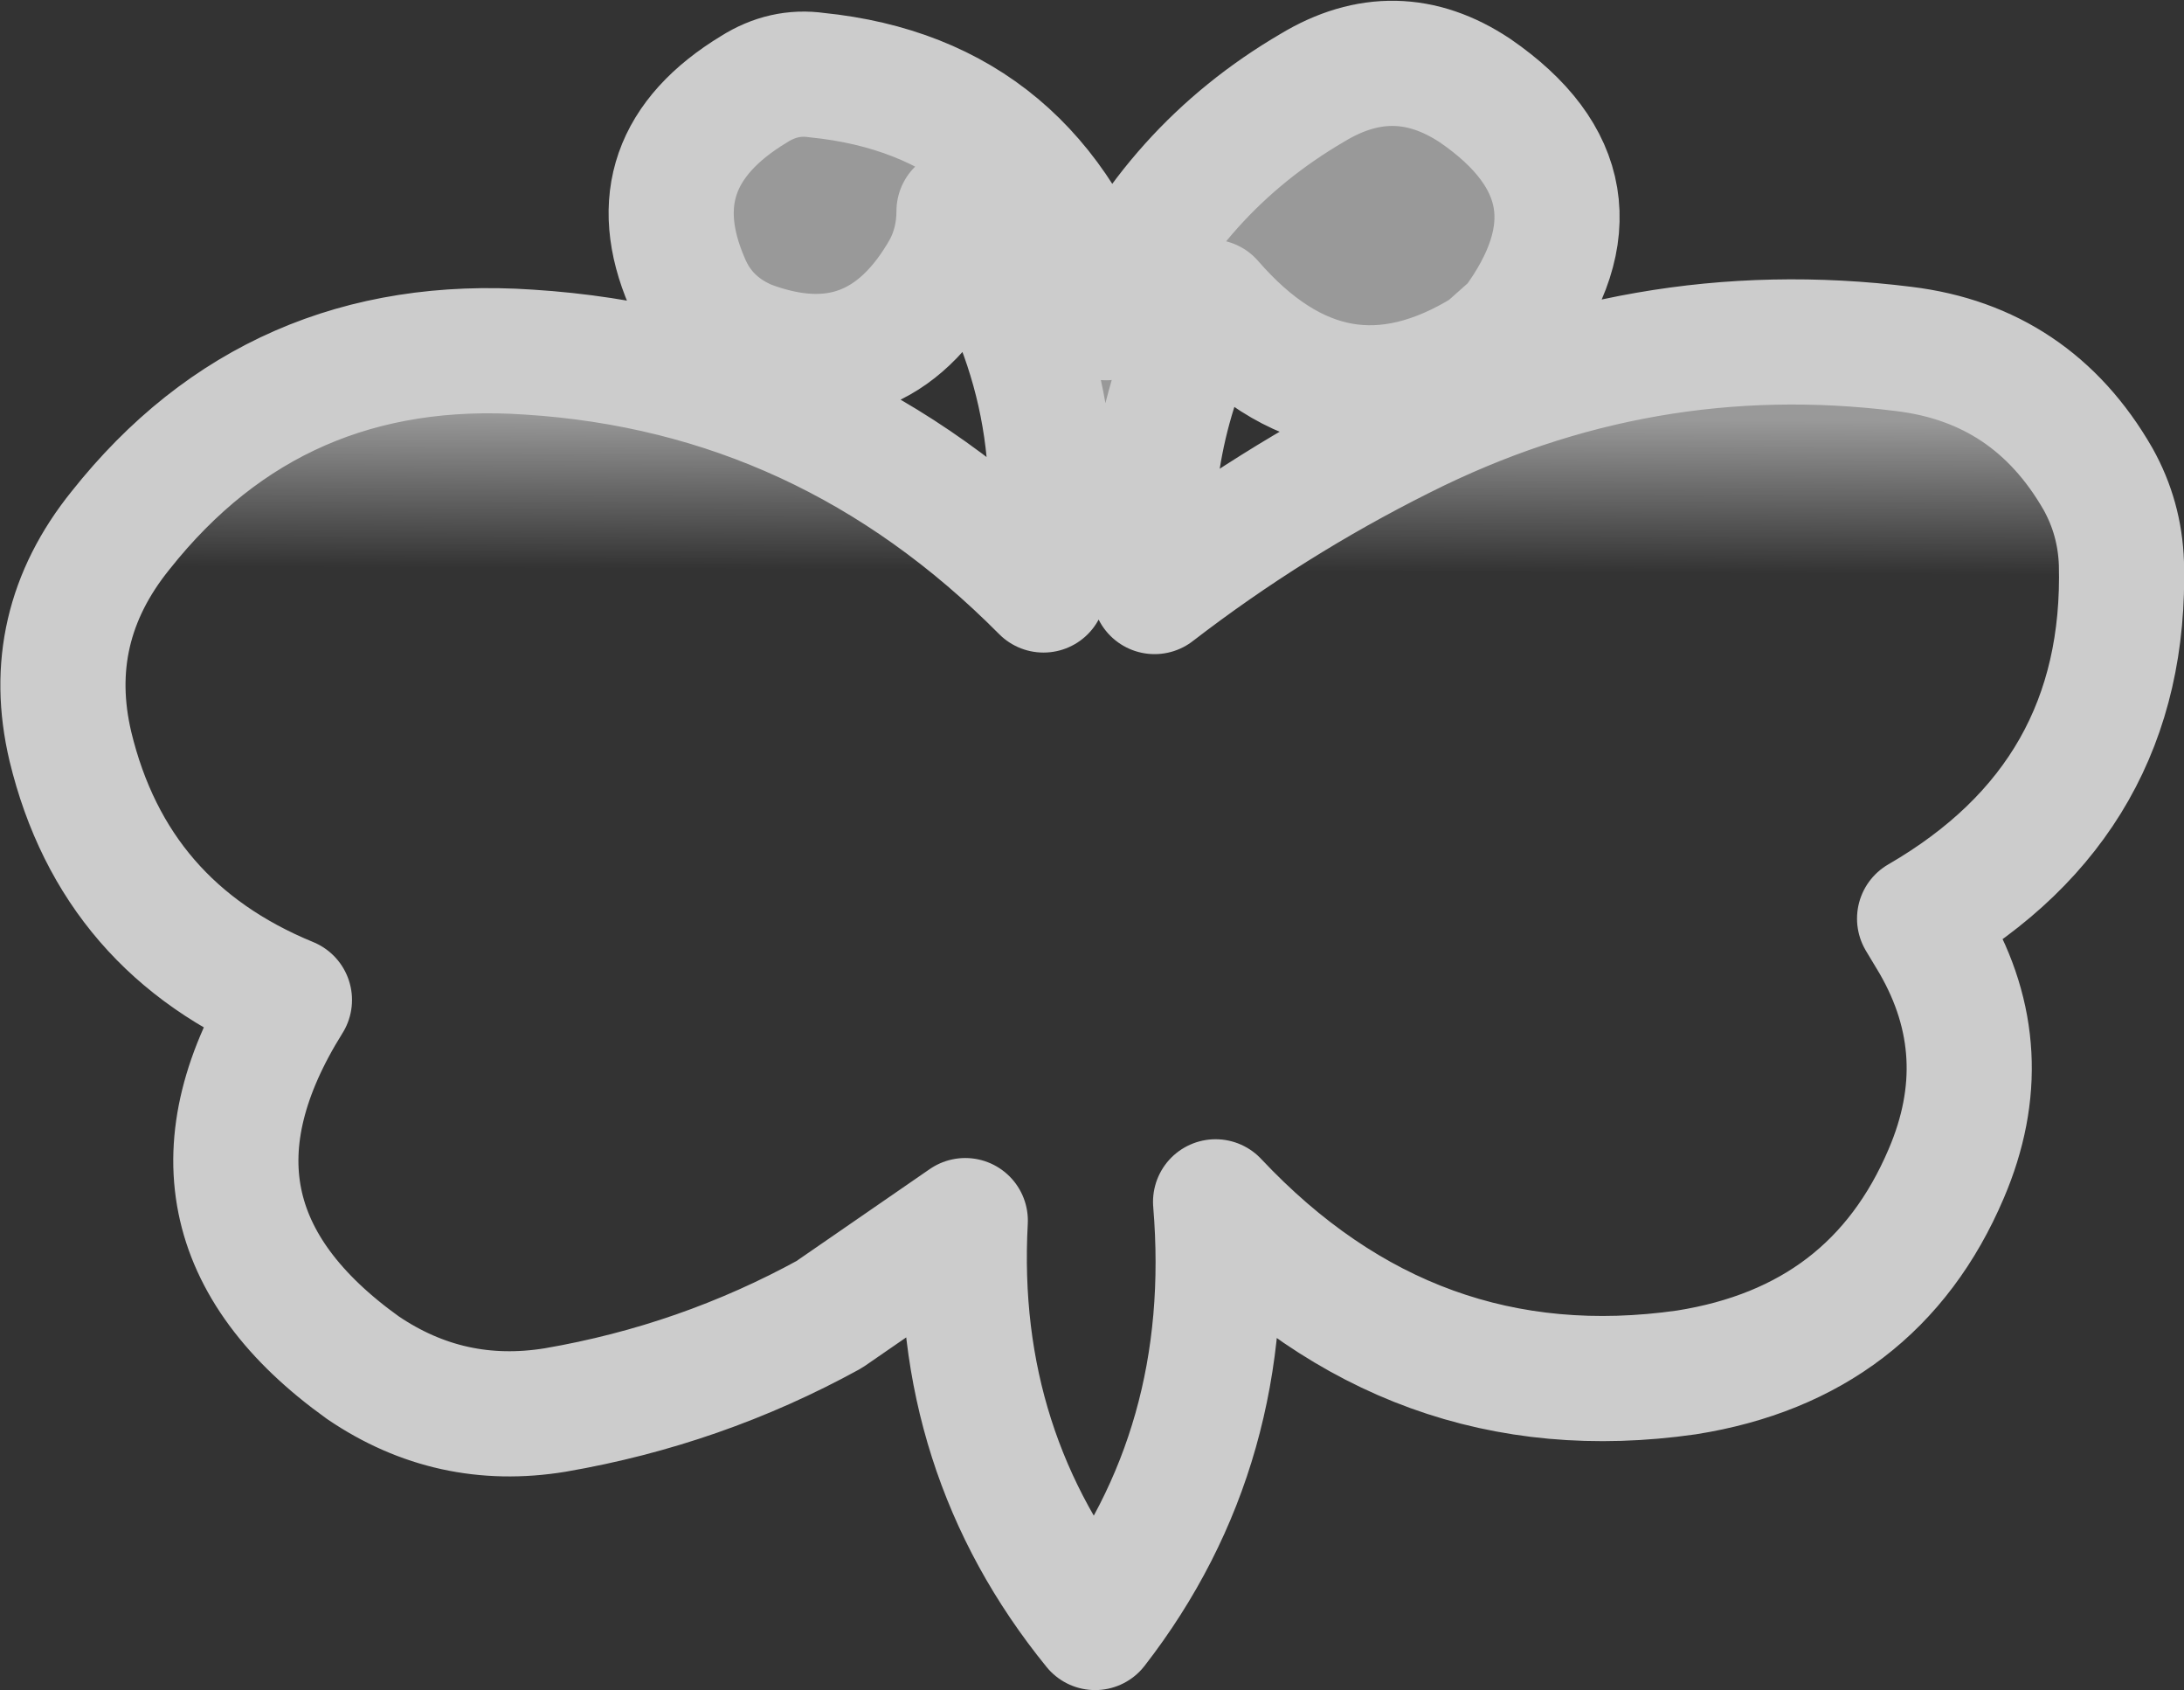
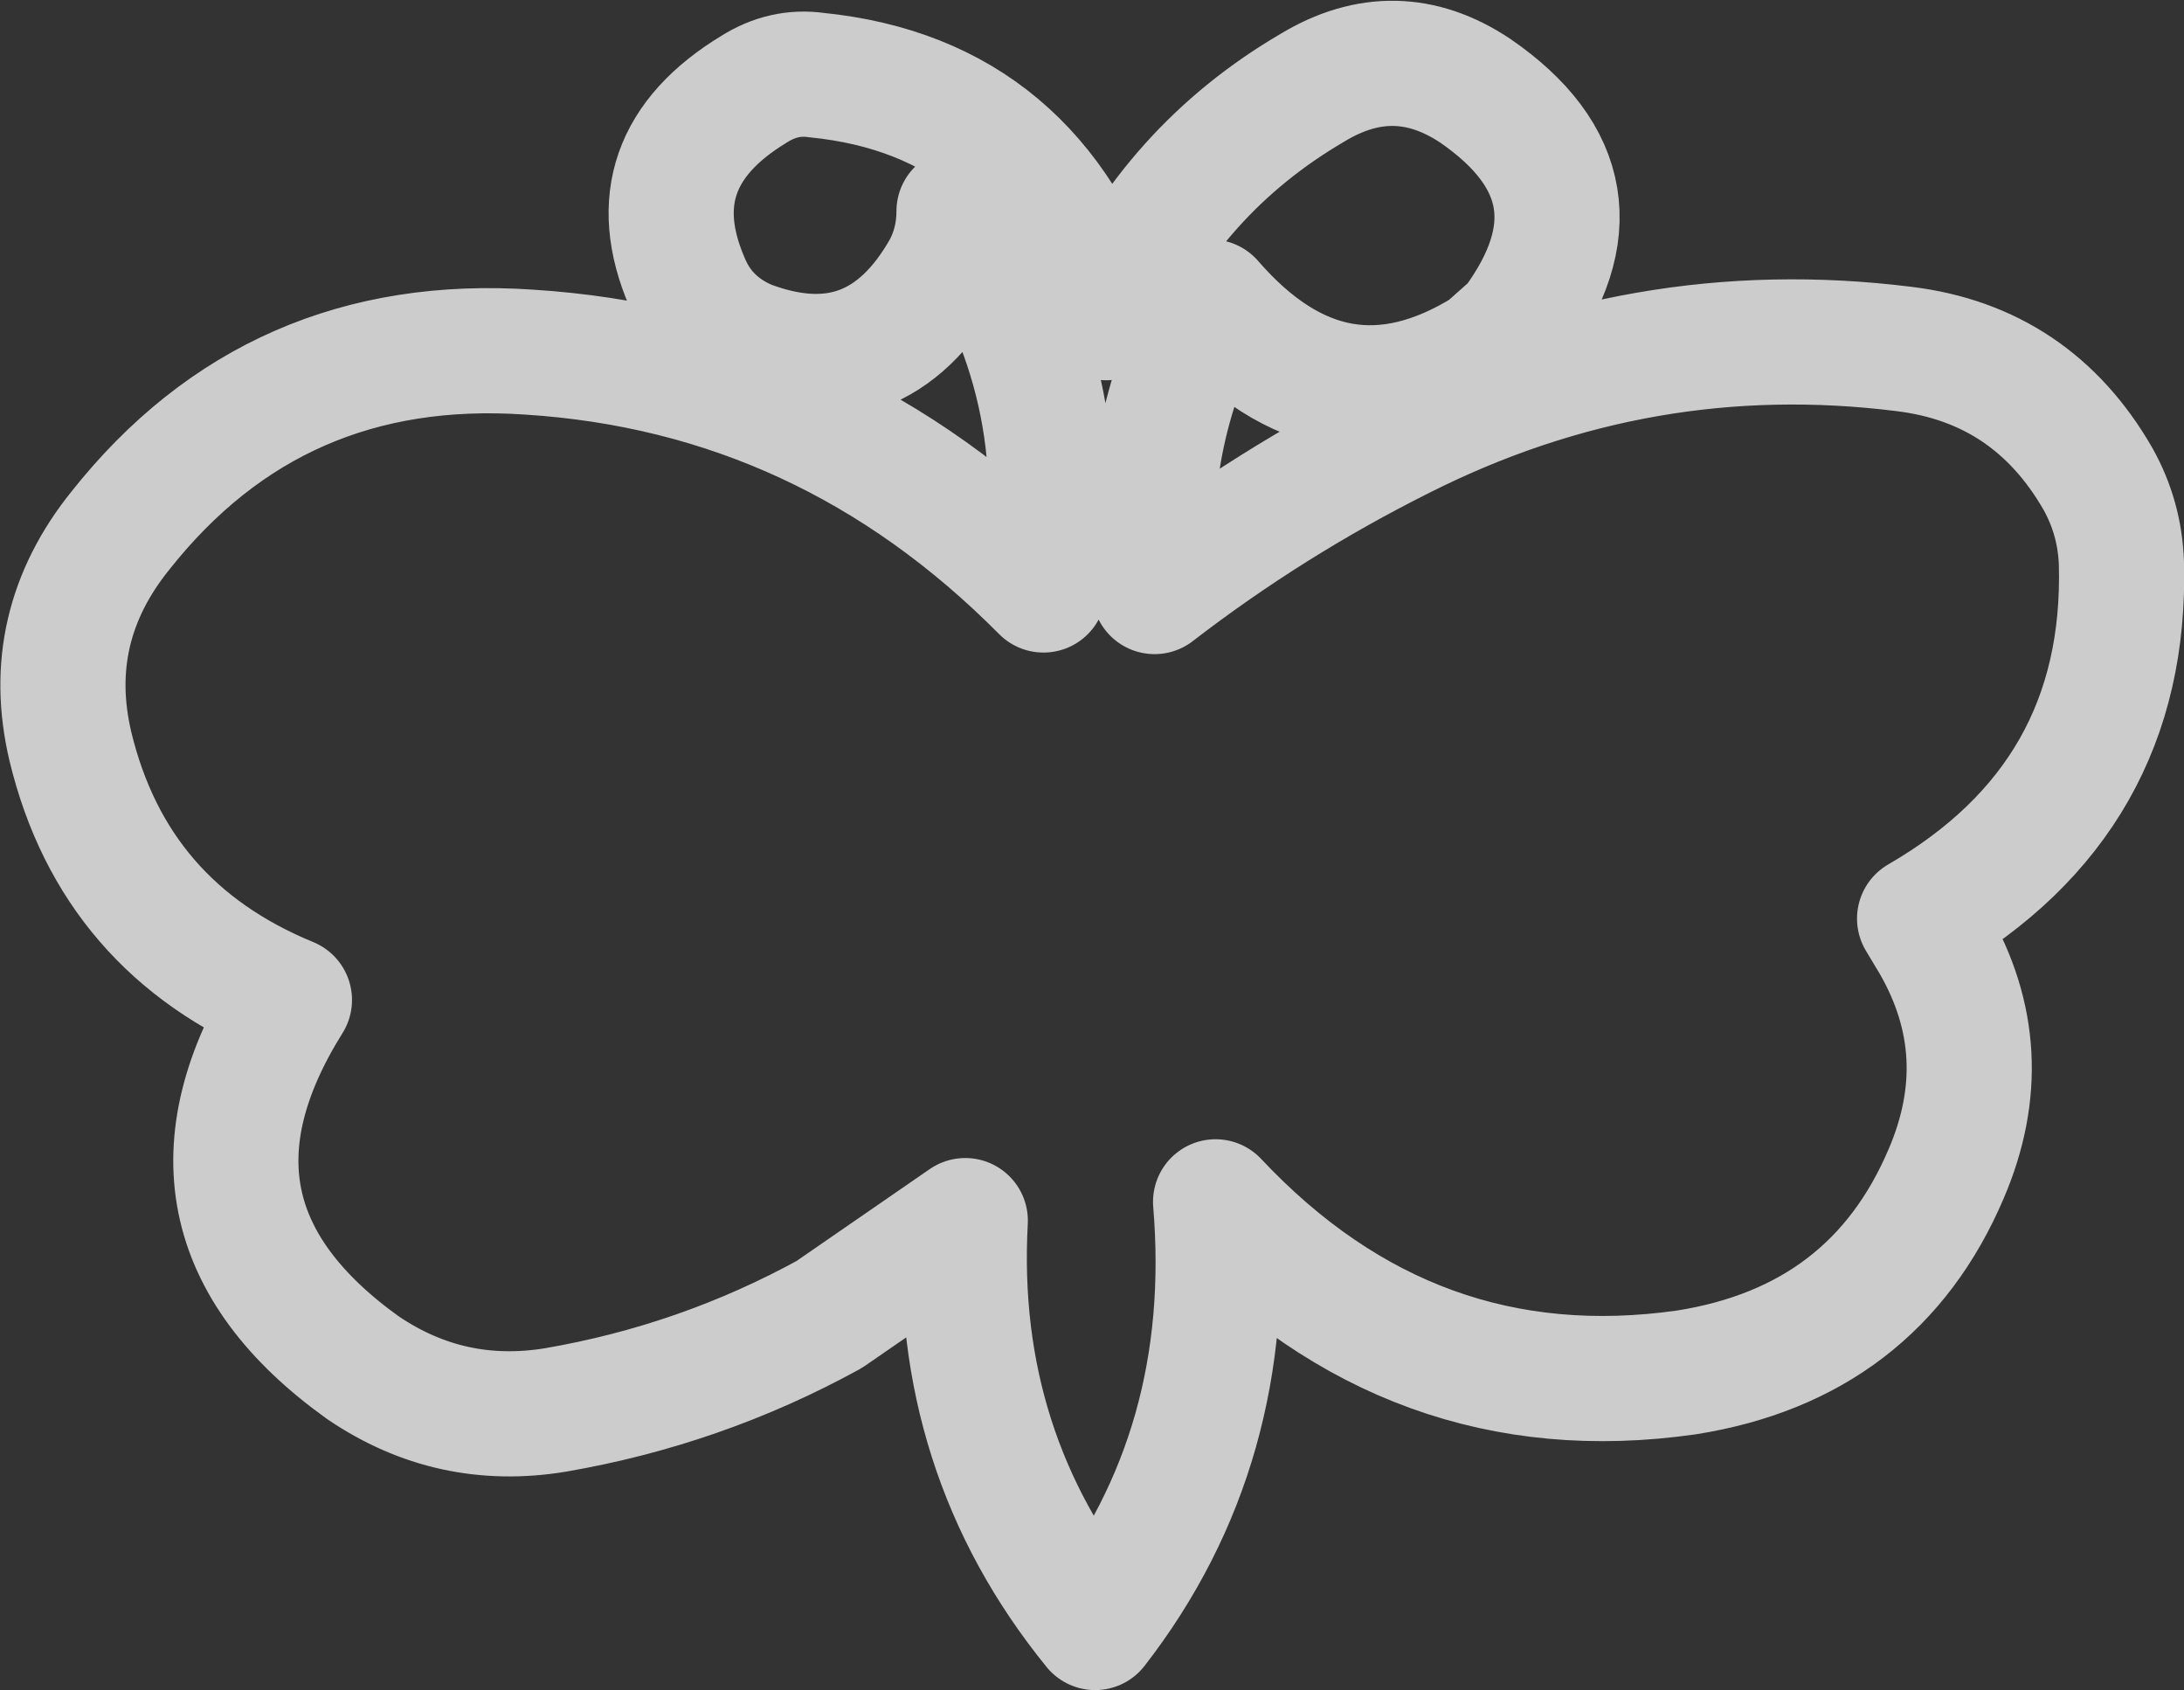
<svg xmlns="http://www.w3.org/2000/svg" height="54.0px" width="69.8px">
  <rect width="100%" height="100%" fill="#333333" stroke="none" />
  <g transform="matrix(1.0, 0.0, 0.0, 1.0, 33.75, 25.55)">
-     <path d="M14.65 -15.15 L13.75 -14.35 Q8.9 -11.35 4.95 -15.9 2.65 -11.55 3.15 -6.65 6.85 -9.5 11.05 -11.6 18.7 -15.45 27.1 -14.4 31.2 -13.9 33.3 -10.25 34.0 -9.0 34.05 -7.55 34.25 -0.05 27.6 3.8 L28.05 4.55 Q30.1 8.1 28.45 11.95 26.15 17.35 20.15 18.3 11.4 19.55 5.1 12.85 5.75 20.65 1.25 26.45 -3.3 20.85 -2.9 13.45 L-7.25 16.45 Q-11.35 18.7 -16.0 19.5 -19.35 20.05 -22.15 18.15 -28.85 13.35 -24.5 6.4 -30.1 4.1 -31.5 -1.7 -32.4 -5.5 -29.9 -8.6 -24.95 -14.85 -16.85 -14.3 -7.35 -13.7 -0.4 -6.7 0.7 -13.25 -3.1 -18.8 -3.1 -17.8 -3.55 -16.95 -5.75 -13.05 -9.85 -14.6 -11.25 -15.2 -11.8 -16.55 -13.45 -20.4 -9.65 -22.7 -8.7 -23.3 -7.65 -23.15 -0.7 -22.45 1.6 -15.4 3.75 -20.15 8.2 -22.75 10.85 -24.35 13.4 -22.65 17.9 -19.55 14.65 -15.15" fill="url(#gradient0)" fill-rule="evenodd" stroke="none" />
-     <path d="M14.65 -15.15 L13.75 -14.35 Q8.9 -11.35 4.95 -15.9 2.65 -11.55 3.15 -6.65 6.85 -9.5 11.05 -11.6 18.7 -15.45 27.1 -14.4 31.2 -13.9 33.3 -10.25 34.0 -9.0 34.05 -7.55 34.25 -0.05 27.6 3.8 L28.05 4.55 Q30.1 8.1 28.45 11.95 26.15 17.35 20.15 18.3 11.4 19.55 5.1 12.85 5.75 20.65 1.25 26.45 -3.3 20.85 -2.9 13.45 L-7.25 16.45 Q-11.35 18.7 -16.0 19.5 -19.35 20.05 -22.15 18.15 -28.85 13.35 -24.5 6.4 -30.1 4.1 -31.5 -1.7 -32.4 -5.5 -29.9 -8.6 -24.95 -14.85 -16.85 -14.3 -7.35 -13.7 -0.4 -6.7 0.7 -13.25 -3.1 -18.8 -3.1 -17.8 -3.55 -16.95 -5.75 -13.05 -9.85 -14.6 -11.25 -15.2 -11.8 -16.55 -13.45 -20.4 -9.65 -22.7 -8.7 -23.3 -7.65 -23.15 -0.7 -22.45 1.6 -15.4 3.75 -20.15 8.2 -22.75 10.85 -24.35 13.4 -22.65 17.9 -19.55 14.65 -15.15 Z" fill="none" stroke="#cccccc" stroke-linecap="round" stroke-linejoin="round" stroke-width="4.0" />
+     <path d="M14.65 -15.15 L13.75 -14.35 Q8.9 -11.35 4.95 -15.9 2.65 -11.55 3.15 -6.65 6.85 -9.5 11.05 -11.6 18.7 -15.45 27.1 -14.4 31.2 -13.9 33.3 -10.25 34.0 -9.0 34.05 -7.55 34.25 -0.05 27.6 3.8 L28.05 4.55 Q30.1 8.1 28.45 11.95 26.15 17.35 20.15 18.3 11.4 19.55 5.1 12.85 5.75 20.65 1.25 26.45 -3.3 20.85 -2.9 13.45 L-7.25 16.45 Q-11.35 18.7 -16.0 19.5 -19.35 20.05 -22.15 18.15 -28.85 13.35 -24.5 6.4 -30.1 4.1 -31.5 -1.7 -32.4 -5.5 -29.9 -8.6 -24.95 -14.85 -16.85 -14.3 -7.35 -13.7 -0.4 -6.7 0.7 -13.25 -3.1 -18.8 -3.1 -17.8 -3.55 -16.95 -5.75 -13.05 -9.85 -14.6 -11.25 -15.2 -11.8 -16.55 -13.45 -20.4 -9.65 -22.7 -8.7 -23.3 -7.65 -23.15 -0.7 -22.45 1.6 -15.4 3.75 -20.15 8.2 -22.75 10.85 -24.35 13.4 -22.65 17.9 -19.55 14.65 -15.15 " fill="none" stroke="#cccccc" stroke-linecap="round" stroke-linejoin="round" stroke-width="4.0" />
  </g>
  <defs>
    <linearGradient gradientTransform="matrix(-1.0E-4, 0.016, -0.023, -1.0E-4, -1.45, 0.85)" gradientUnits="userSpaceOnUse" id="gradient0" spreadMethod="pad" x1="-819.2" x2="819.2">
      <stop offset="0.0" stop-color="#ffffff" stop-opacity="0.502" />
      <stop offset="0.188" stop-color="#ffffff" stop-opacity="0.0" />
    </linearGradient>
  </defs>
</svg>